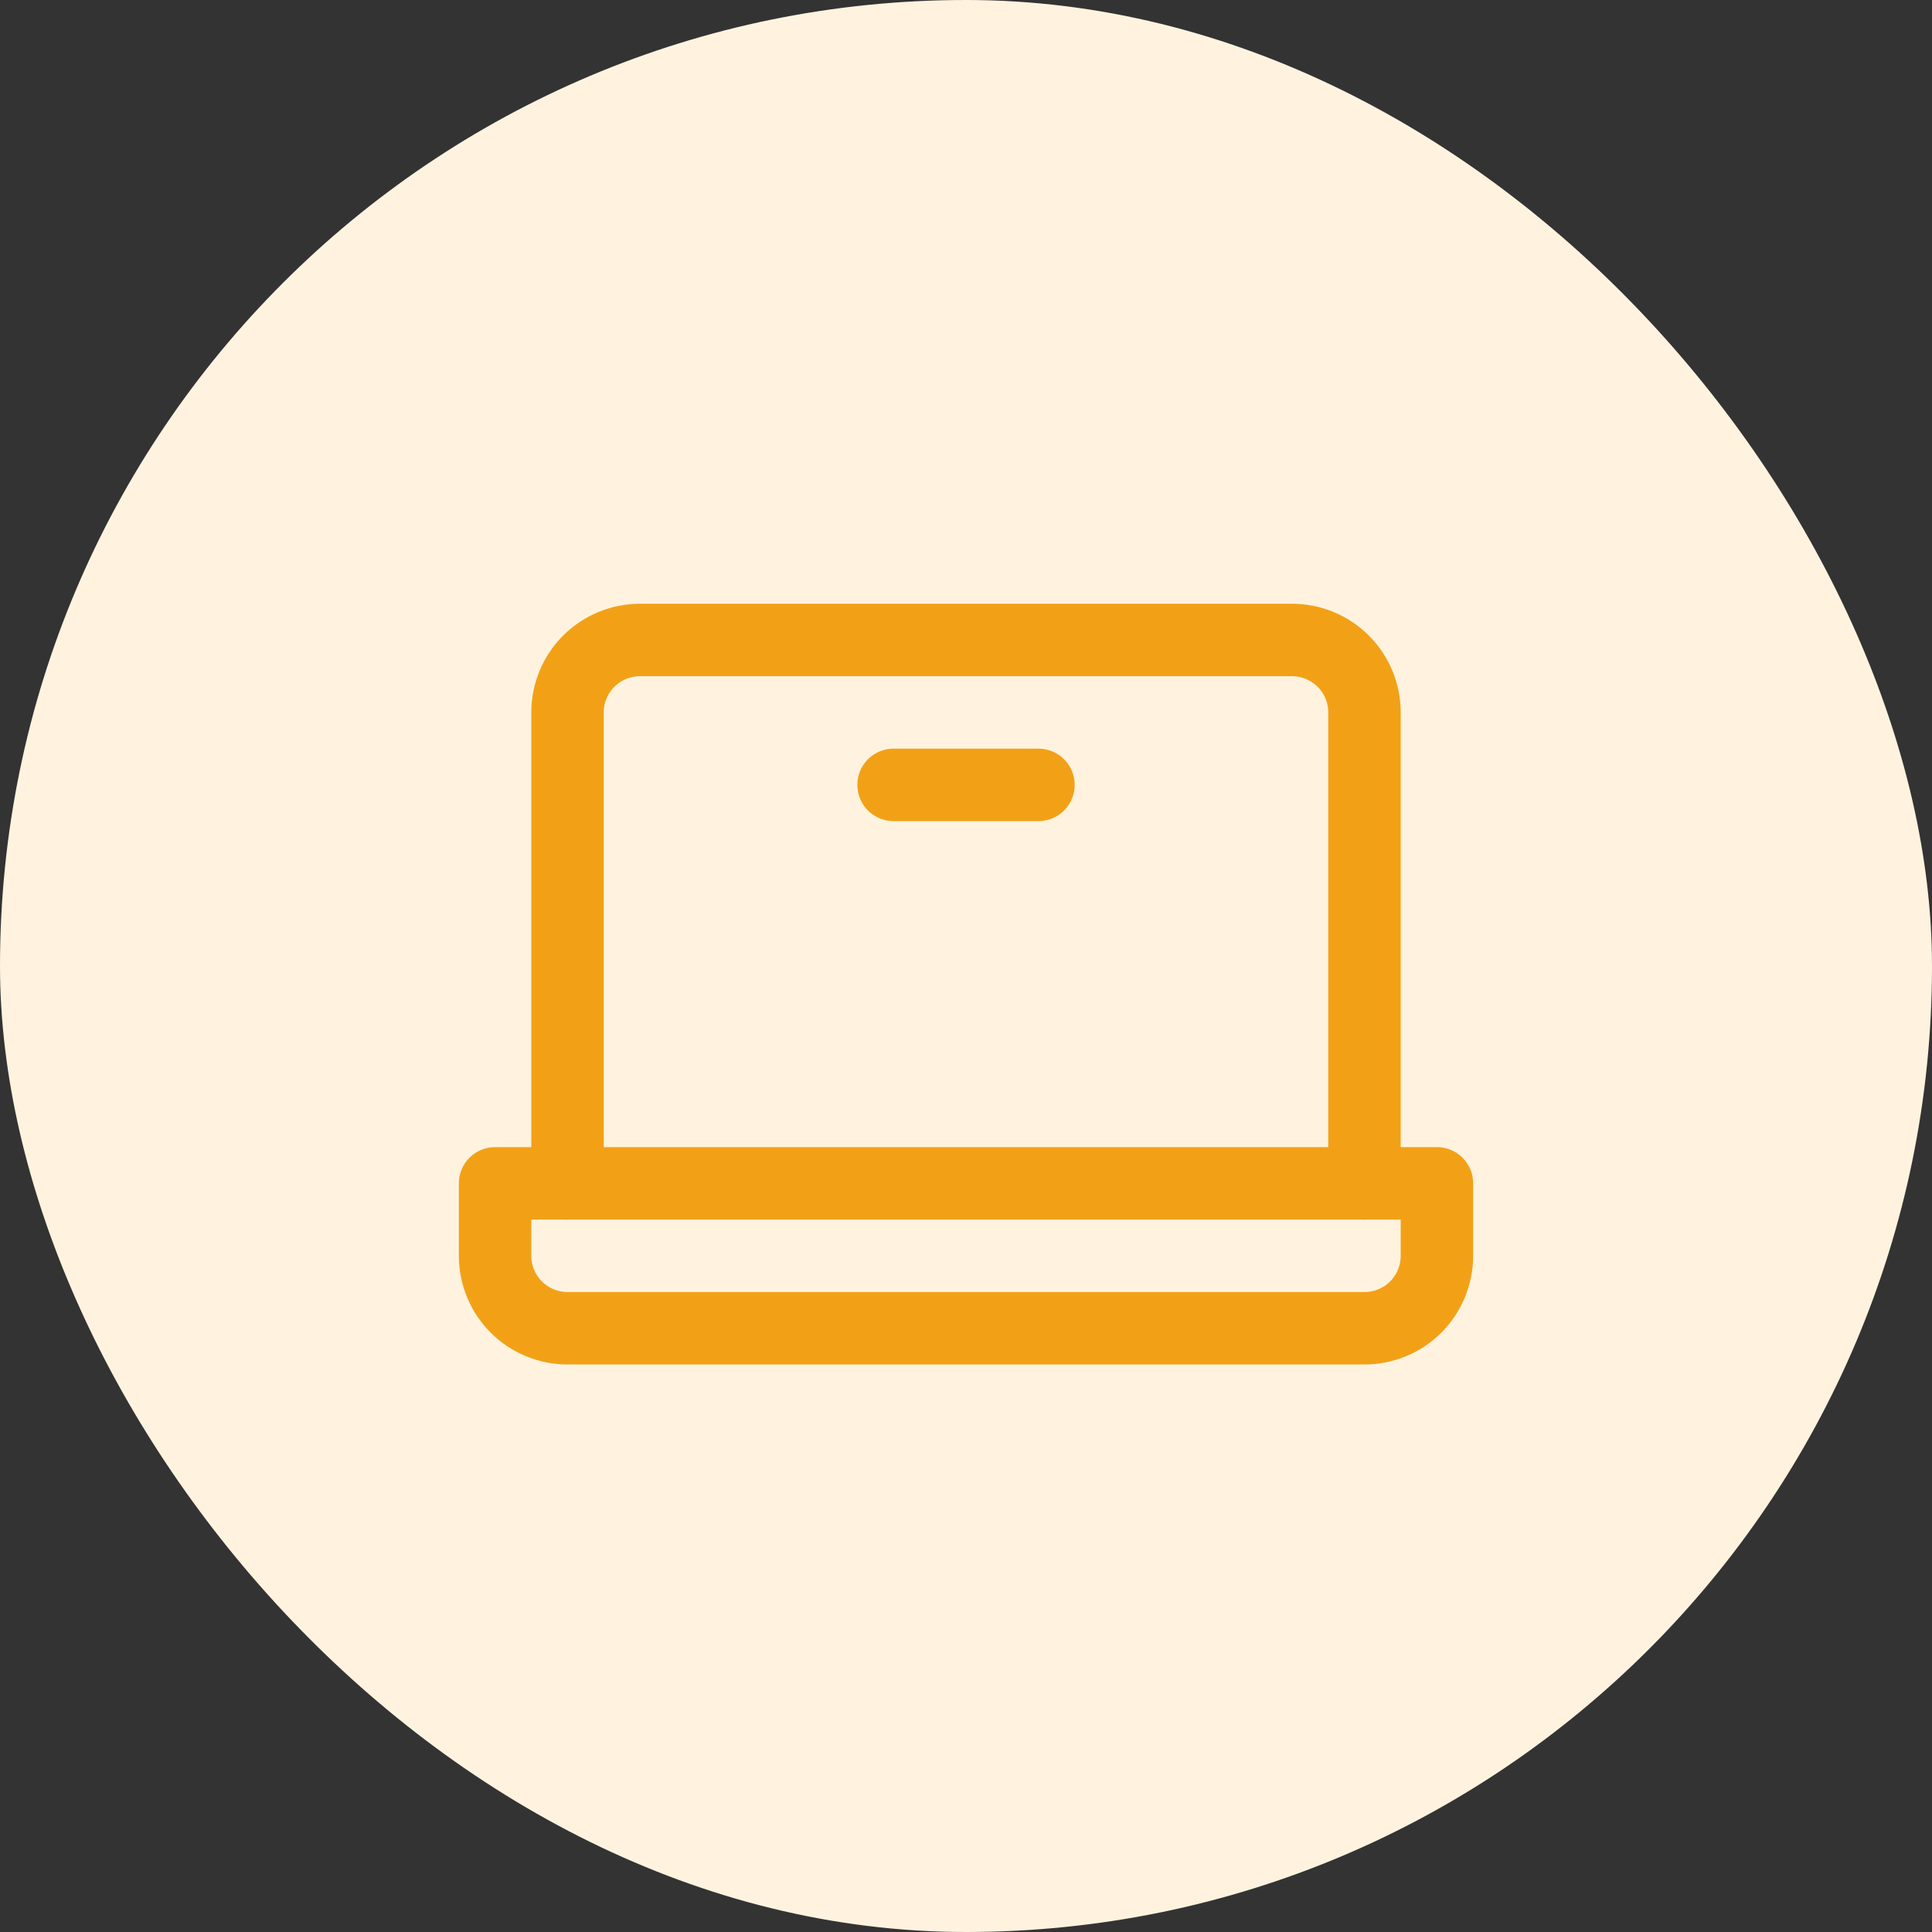
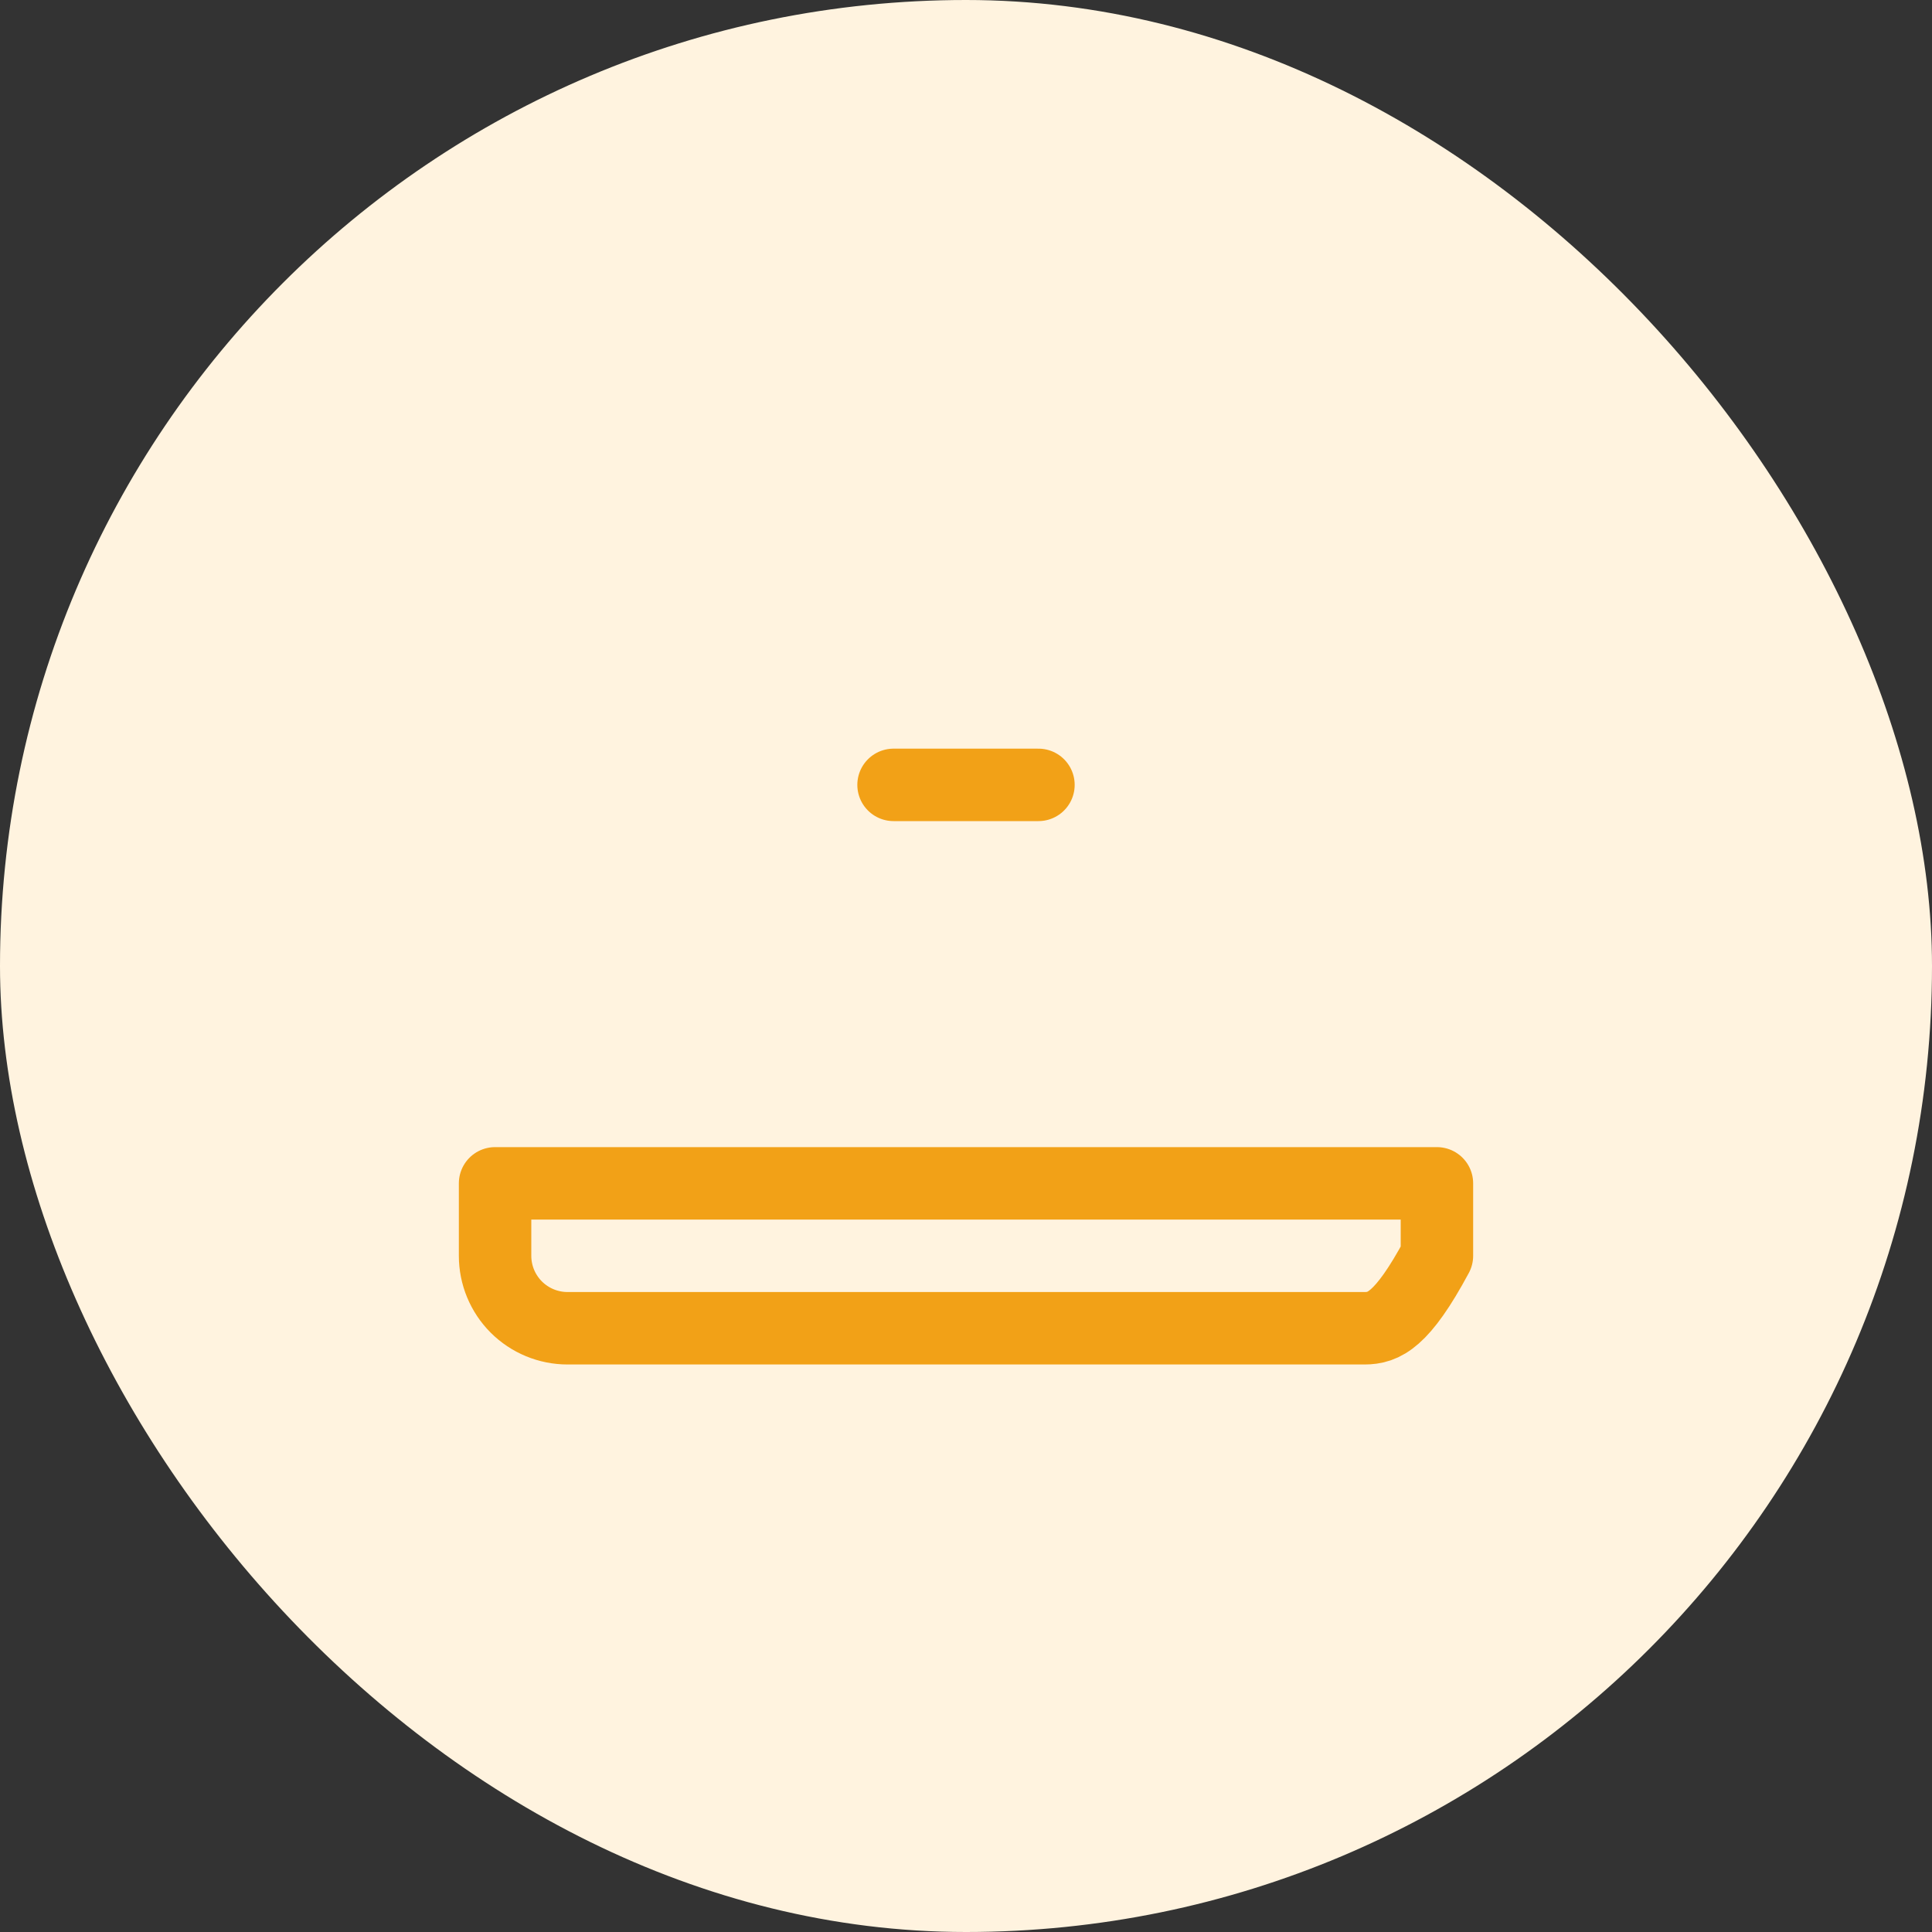
<svg xmlns="http://www.w3.org/2000/svg" width="40" height="40" viewBox="0 0 40 40" fill="none">
  <rect x="0" y="0" width="40" height="40" fill="#333333" stroke="none" />
  <rect width="40" height="40" rx="20" fill="#FFF3DF" />
-   <path d="M11.75 24.5V14.75C11.75 14.352 11.908 13.971 12.189 13.689C12.471 13.408 12.852 13.25 13.25 13.25H26.75C27.148 13.25 27.529 13.408 27.811 13.689C28.092 13.971 28.25 14.352 28.25 14.75V24.5" stroke="#F2A117" stroke-width="1.5" stroke-linecap="round" stroke-linejoin="round" />
-   <path d="M10.25 24.5H29.75V26C29.75 26.398 29.592 26.779 29.311 27.061C29.029 27.342 28.648 27.5 28.25 27.5H11.75C11.352 27.5 10.971 27.342 10.689 27.061C10.408 26.779 10.25 26.398 10.25 26V24.5Z" stroke="#F2A117" stroke-width="1.5" stroke-linecap="round" stroke-linejoin="round" />
+   <path d="M10.25 24.5H29.75V26C29.029 27.342 28.648 27.5 28.25 27.5H11.75C11.352 27.5 10.971 27.342 10.689 27.061C10.408 26.779 10.25 26.398 10.25 26V24.5Z" stroke="#F2A117" stroke-width="1.5" stroke-linecap="round" stroke-linejoin="round" />
  <path d="M21.5 16.25H18.5" stroke="#F2A117" stroke-width="1.5" stroke-linecap="round" stroke-linejoin="round" />
</svg>